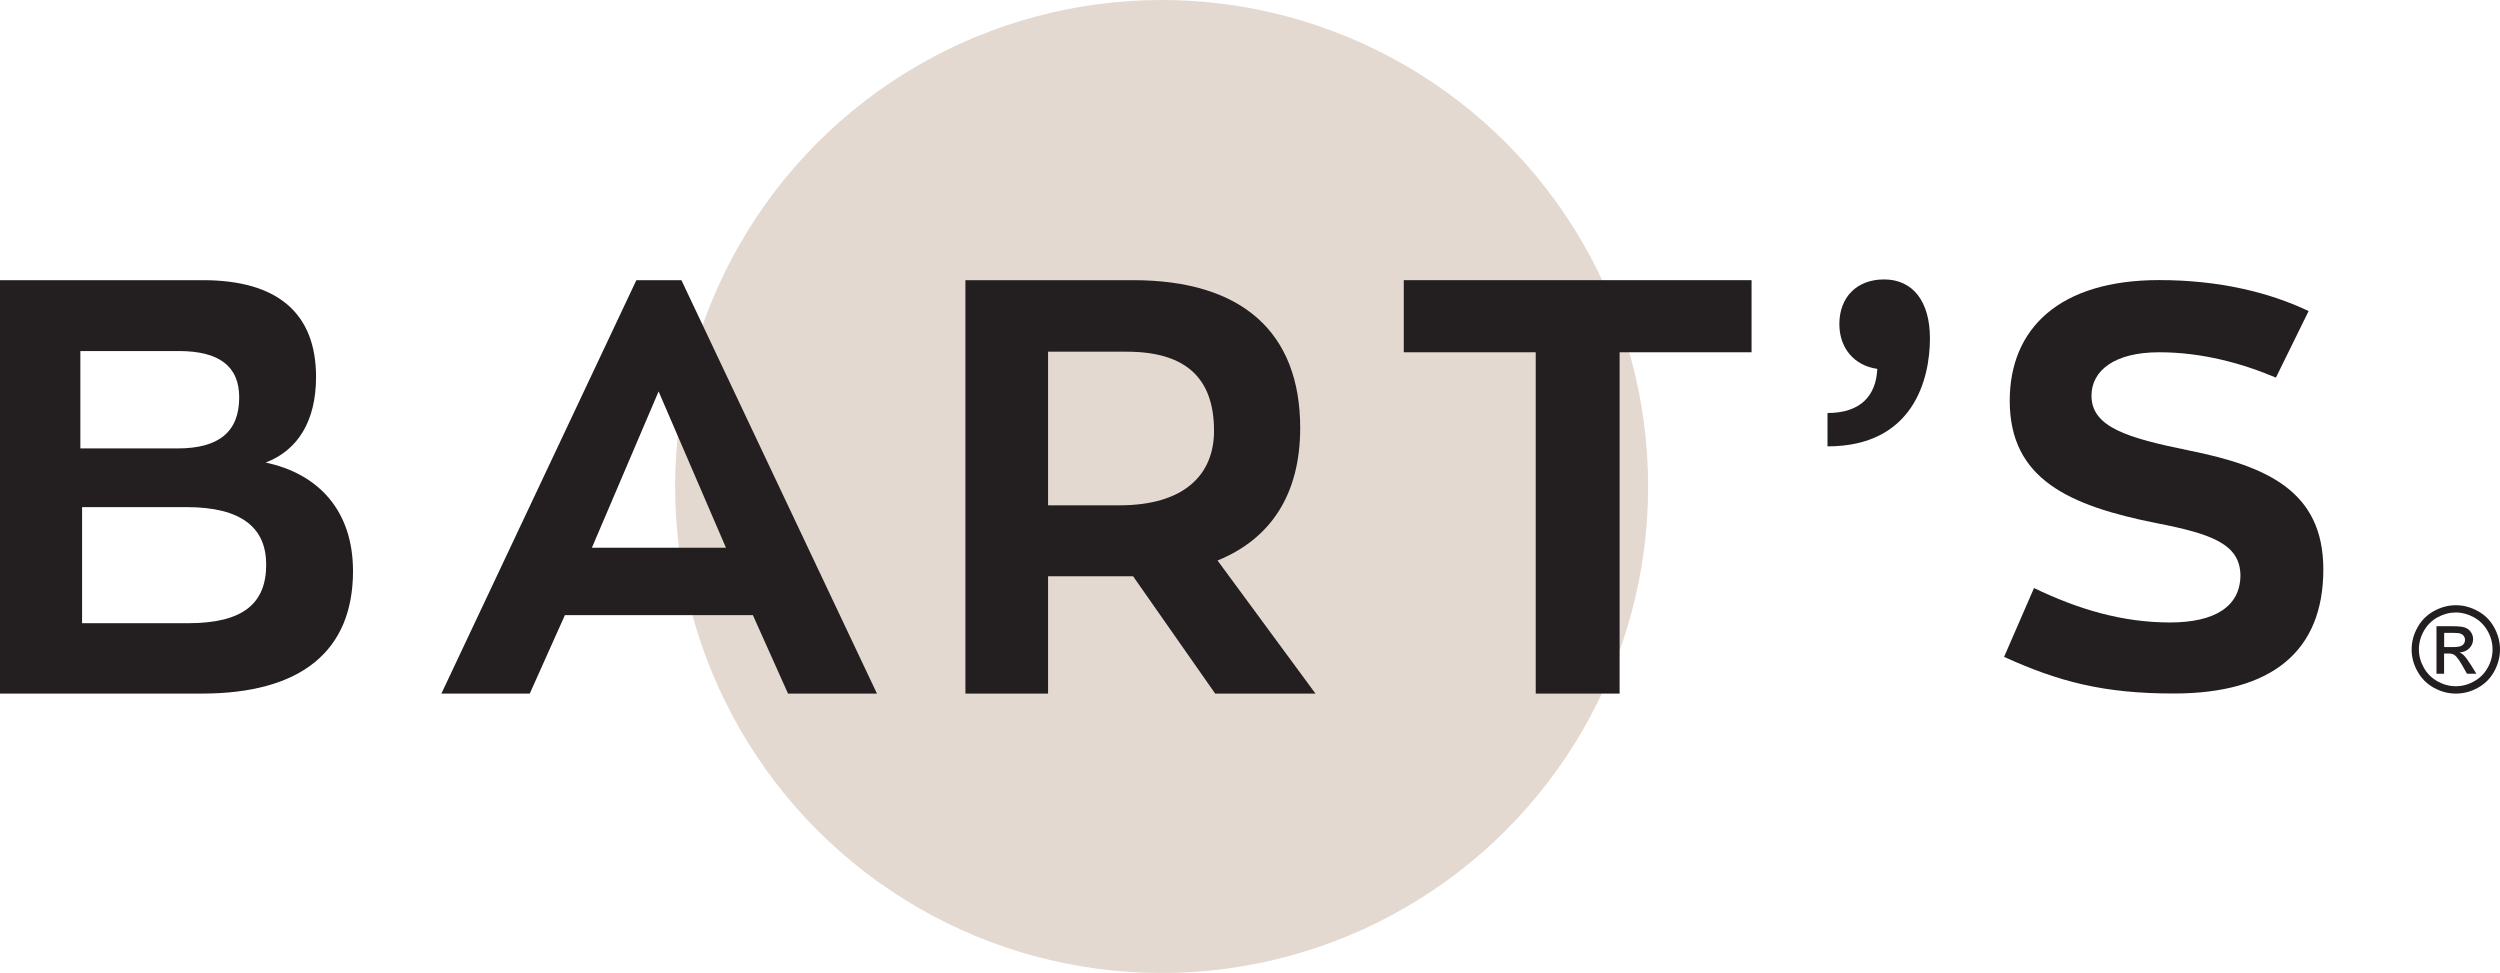
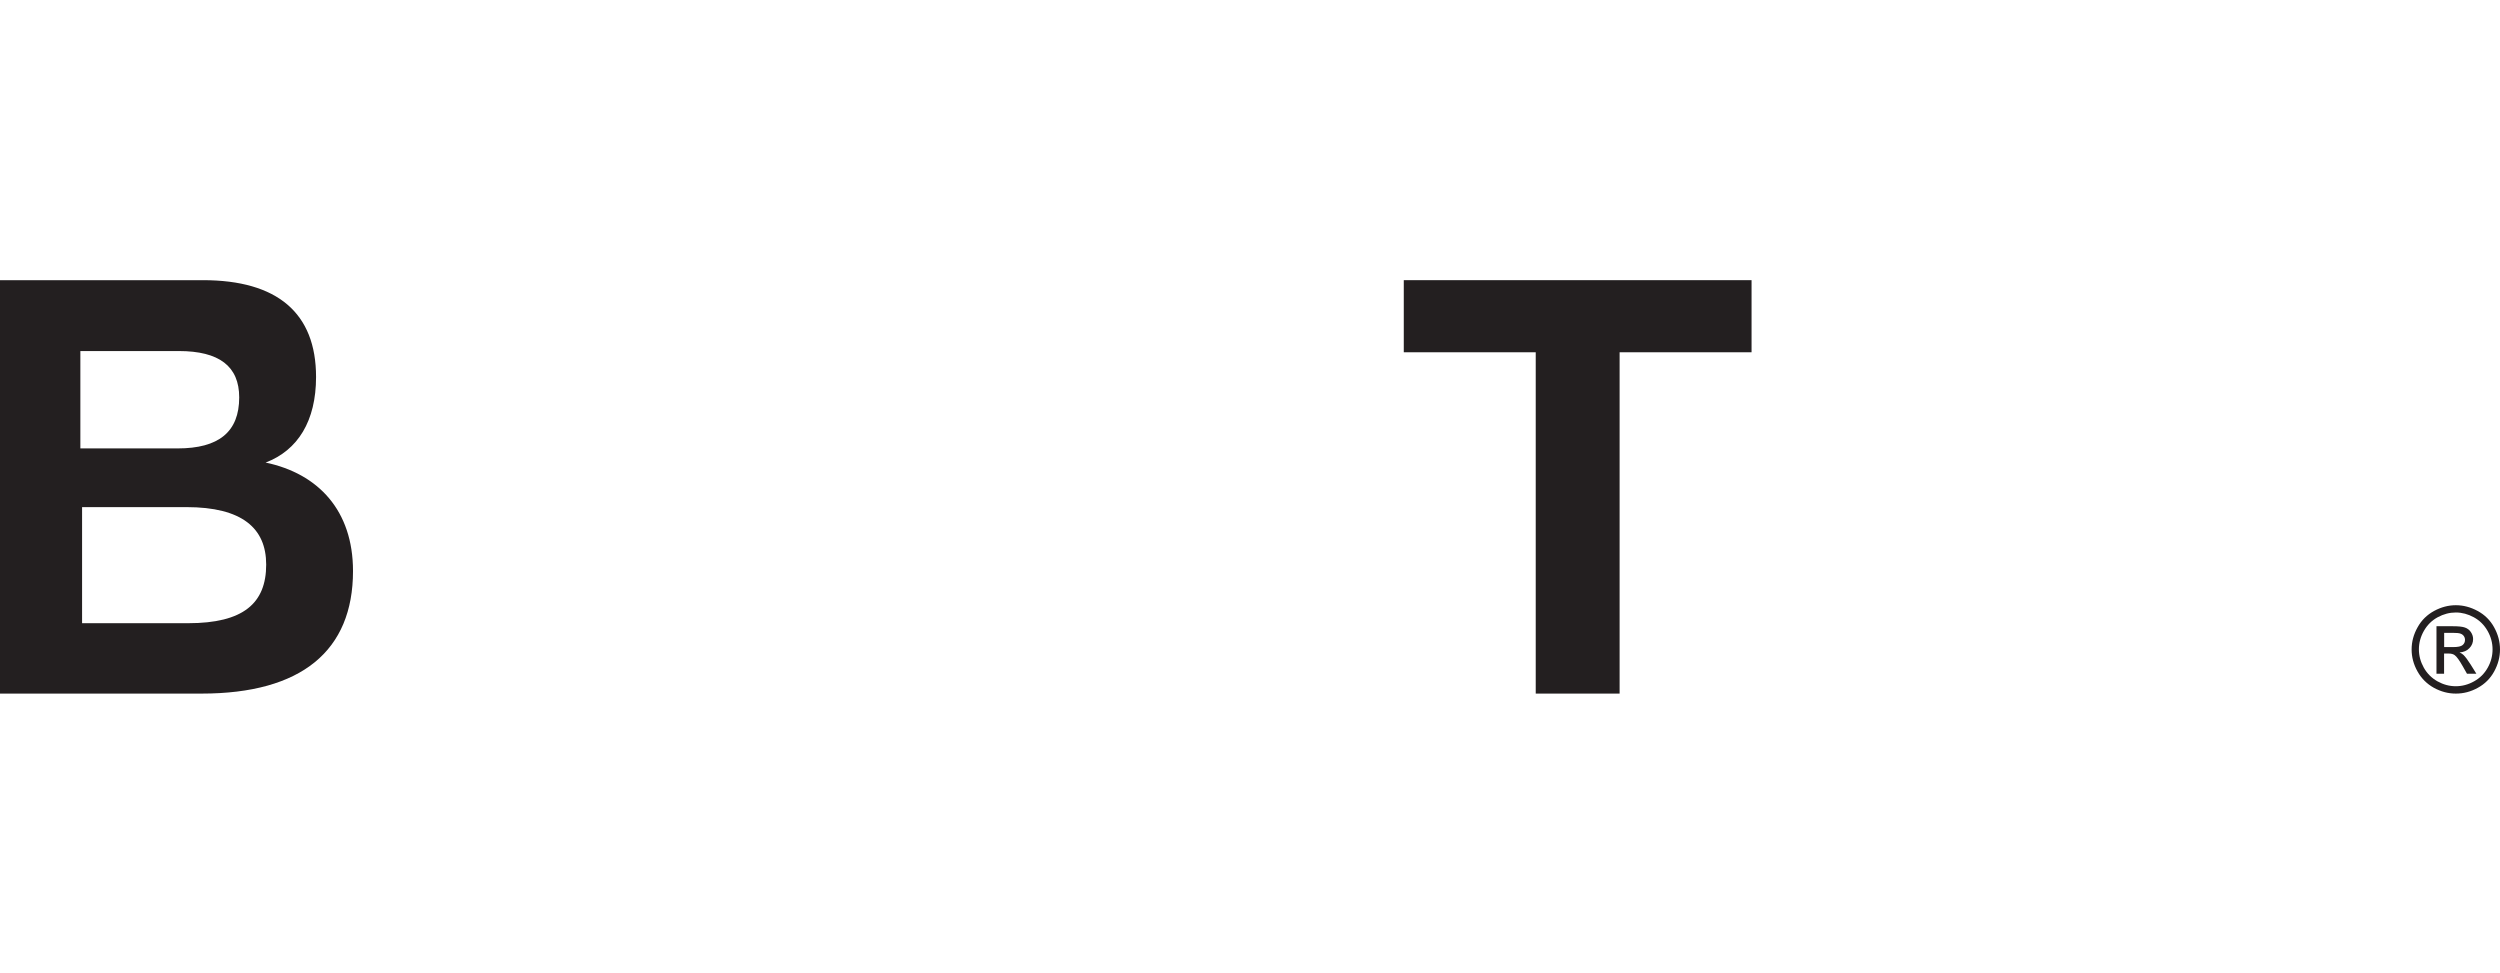
<svg xmlns="http://www.w3.org/2000/svg" enable-background="new 0 0 305.8 119.01" viewBox="0 0 305.8 119.01">
-   <circle cx="142.09" cy="59.51" fill="#e4d9d0" r="59.51" />
  <g fill="#231f20">
    <path d="m43.18 69.85c0 9.76-6.31 14.99-18.51 14.99h-24.67v-50.57h24.82c9.11 0 13.84 4.02 13.84 11.84 0 5.38-2.22 8.97-6.17 10.47 6.46 1.36 10.69 5.88 10.69 13.27zm-21.45-15c5.02 0 7.53-2.01 7.53-6.24 0-3.8-2.44-5.67-7.39-5.67h-12.04v11.91zm10.83 14.21c0-4.45-2.94-7.03-9.76-7.03h-12.76v14.2h12.98c6.75 0 9.54-2.44 9.54-7.17z" />
-     <path d="m69.1 75.24-4.3 9.6h-10.81l23.85-50.57h5.51l23.92 50.57h-10.88l-4.3-9.6zm19.7-8.24-8.24-19.12-8.16 19.12z" />
-     <path d="m138.6 70.49h-10.4v14.35h-10.11v-50.57h20.51c13.34 0 20.44 6.38 20.44 18.08 0 8.11-3.59 13.56-10.11 16.21l11.98 16.28h-12.27zm9.9-17.79c0-6.38-3.37-9.68-10.69-9.68h-9.61v18.79h8.75c7.89 0 11.55-3.73 11.55-9.11z" />
    <path d="m171.71 43.09v-8.82h42.54v8.82h-16.14v41.75h-10.26v-41.75z" />
-     <path d="m236.07 41.38c0 4.98-2.01 13.22-12.53 13.22v-4.08c4.08 0 5.95-2.15 6.09-5.4-2.91-.41-4.64-2.63-4.64-5.47 0-3.32 2.15-5.47 5.47-5.47 3.53 0 5.61 2.7 5.61 7.2z" />
-     <path d="m245.14 80.35 3.66-8.42c5.45 2.62 10.83 4.21 16.63 4.21 5.45 0 8.62-1.93 8.62-5.8-.07-3.79-3.52-5.04-10.28-6.35-10.69-2.14-17.94-5.38-17.94-14.97 0-8.83 6.07-14.76 18.28-14.76 7.38 0 13.52 1.52 18.28 3.79l-4 8.14c-4.07-1.72-8.97-3.1-14.28-3.1-5.52 0-8.28 2.28-8.28 5.31 0 3.86 4.42 5.17 11.87 6.69 9.59 1.93 16.49 4.97 16.49 14.56 0 10-6.28 15.18-18.28 15.18-8.56.01-14.08-1.44-20.77-4.48z" />
    <path d="m300.4 74.03c.91 0 1.79.23 2.66.7s1.54 1.13 2.02 2 .72 1.77.72 2.71c0 .93-.24 1.83-.71 2.69s-1.14 1.53-2 2c-.86.48-1.75.71-2.69.71s-1.83-.24-2.69-.71c-.86-.48-1.52-1.14-2-2s-.72-1.75-.72-2.69.24-1.84.73-2.71c.48-.87 1.16-1.53 2.02-2 .87-.47 1.75-.7 2.66-.7zm0 .89c-.76 0-1.5.19-2.22.58s-1.28.95-1.69 1.67-.61 1.48-.61 2.26.2 1.52.6 2.24c.4.71.96 1.27 1.67 1.67.72.4 1.46.6 2.24.6s1.53-.2 2.24-.6c.72-.4 1.27-.95 1.67-1.67.4-.71.59-1.46.59-2.24s-.2-1.54-.61-2.26-.97-1.28-1.69-1.67c-.7-.38-1.43-.58-2.19-.58zm-2.37 7.5v-5.82h2c.68 0 1.18.05 1.48.16.31.11.55.29.73.56s.27.55.27.85c0 .43-.15.8-.45 1.11-.3.32-.71.49-1.21.53.21.09.37.19.49.31.23.23.52.61.86 1.15l.71 1.14h-1.15l-.52-.92c-.41-.72-.73-1.17-.98-1.35-.17-.13-.42-.2-.75-.2h-.55v2.47h-.93zm.94-3.27h1.14c.54 0 .92-.08 1.11-.24.2-.16.3-.38.3-.64 0-.17-.05-.33-.14-.46-.1-.14-.23-.24-.4-.3-.17-.07-.48-.1-.94-.1h-1.07z" />
  </g>
</svg>